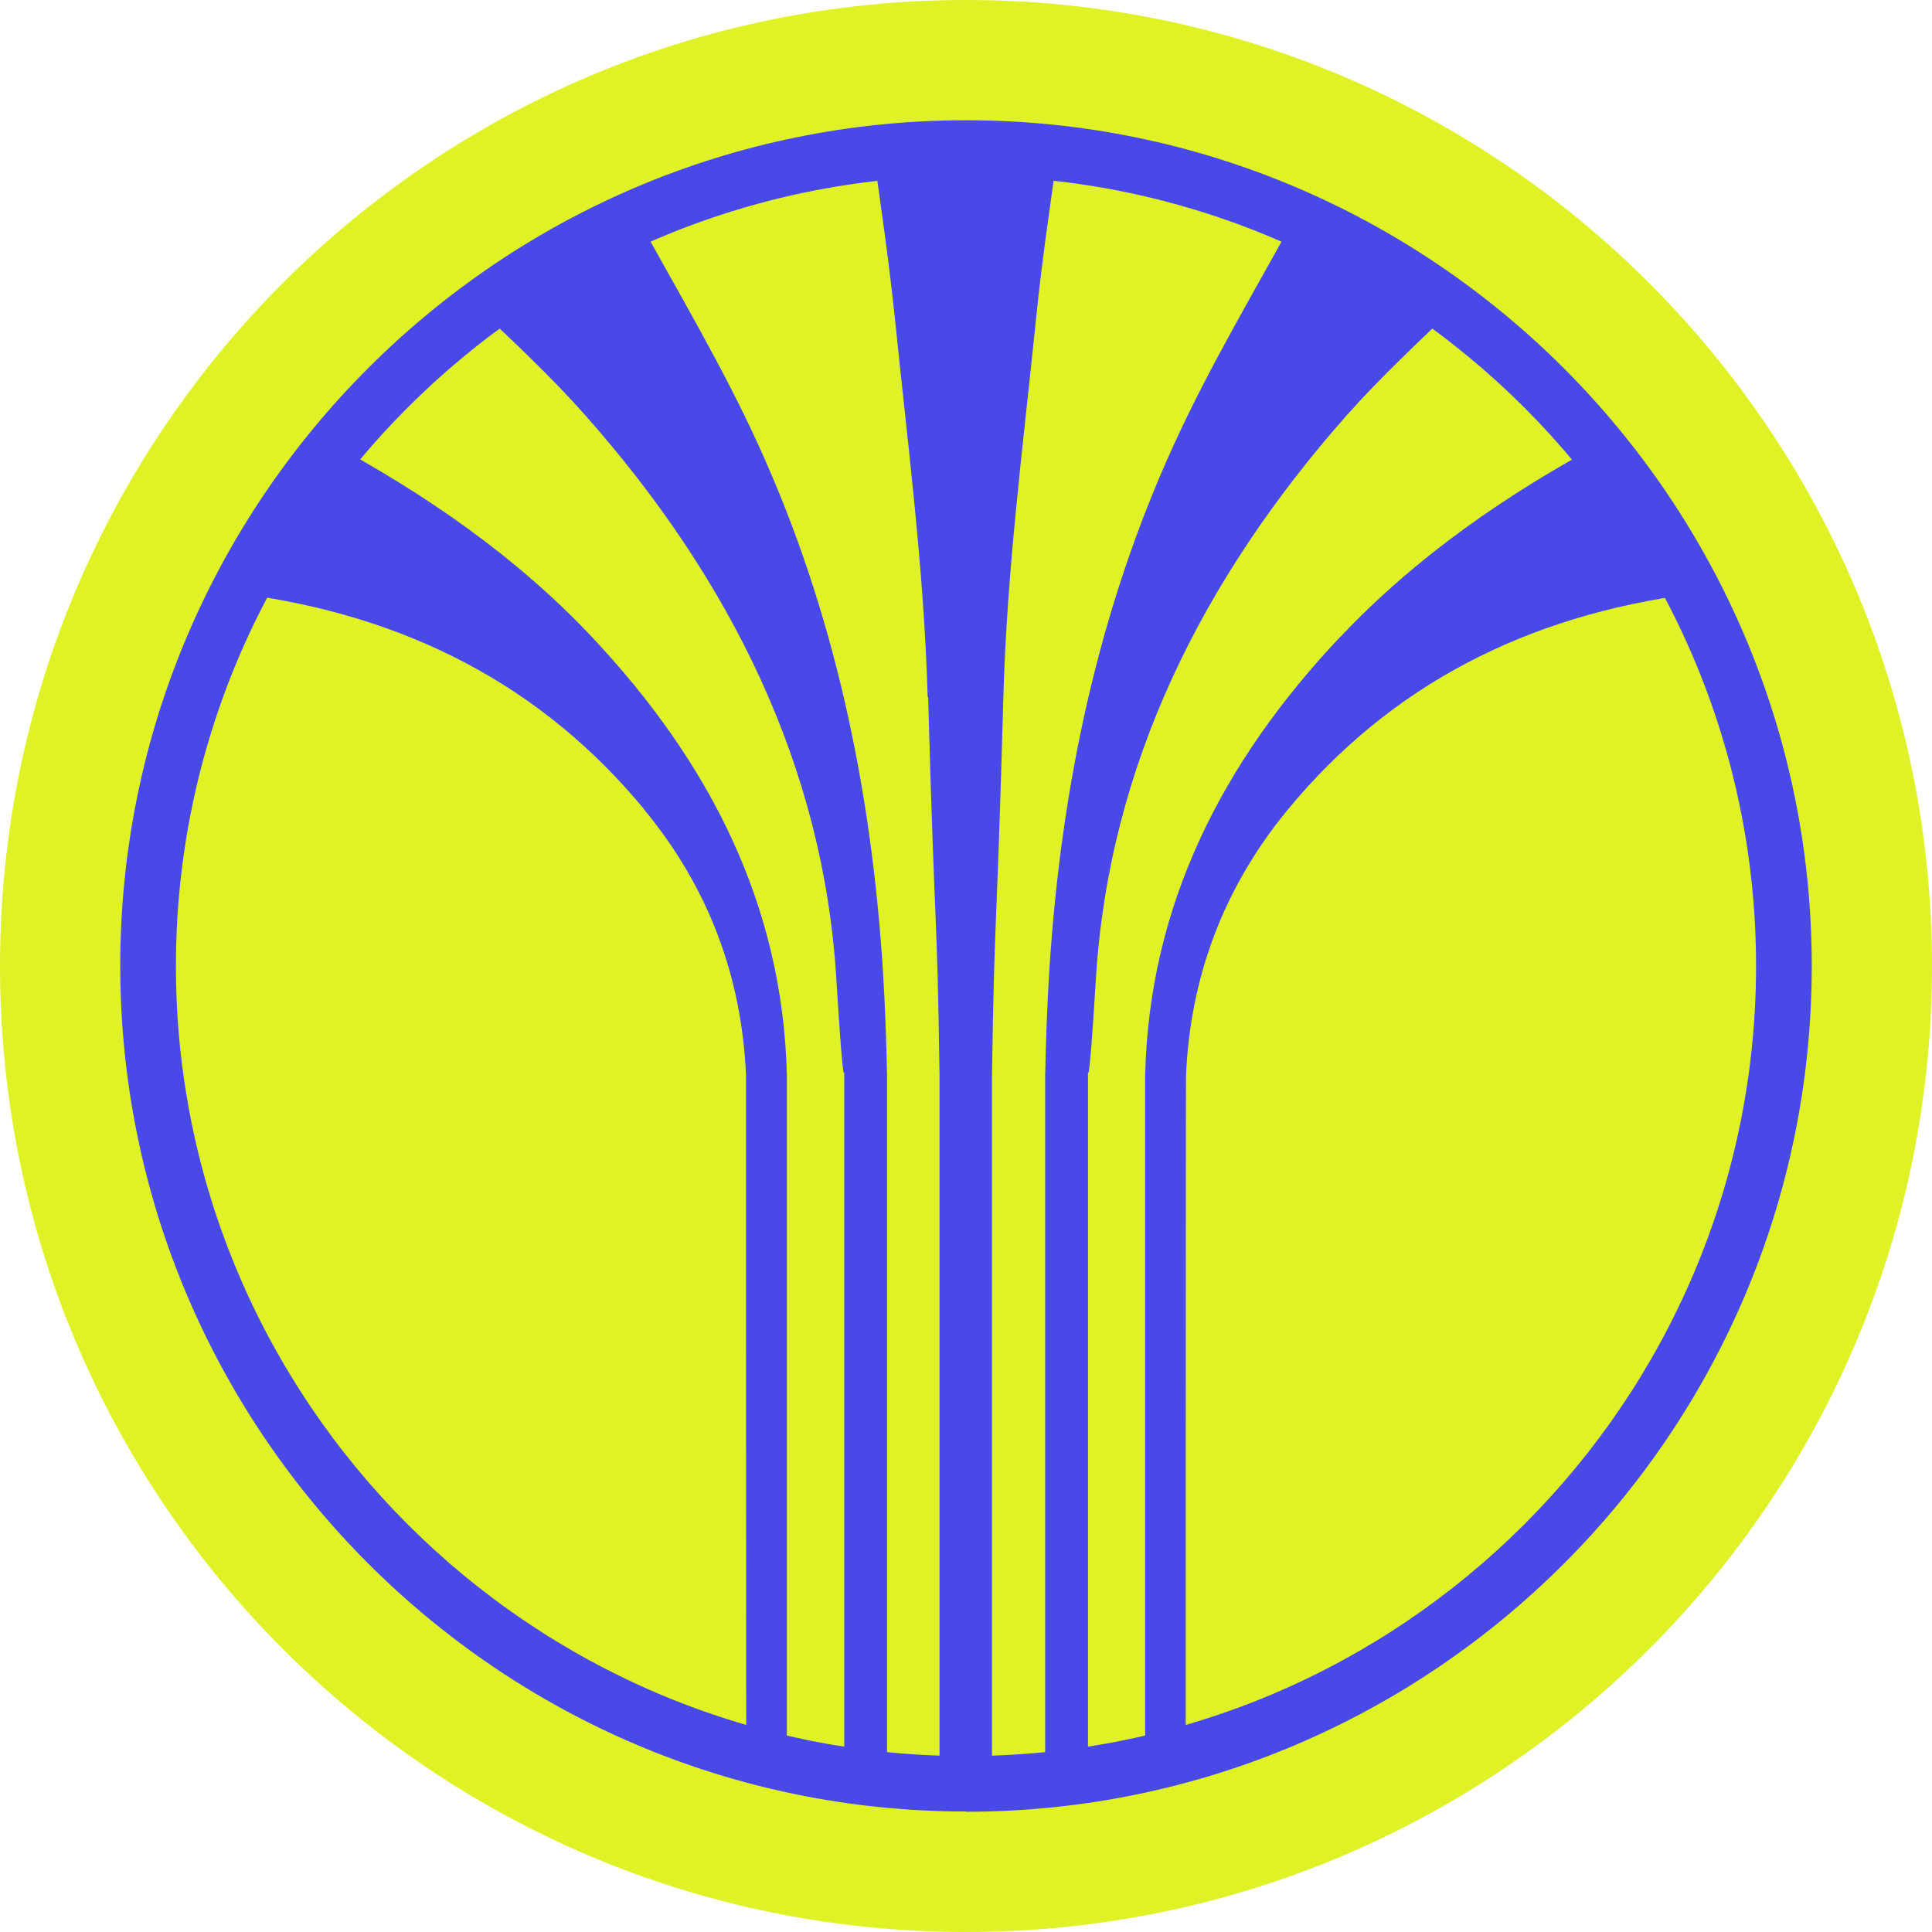
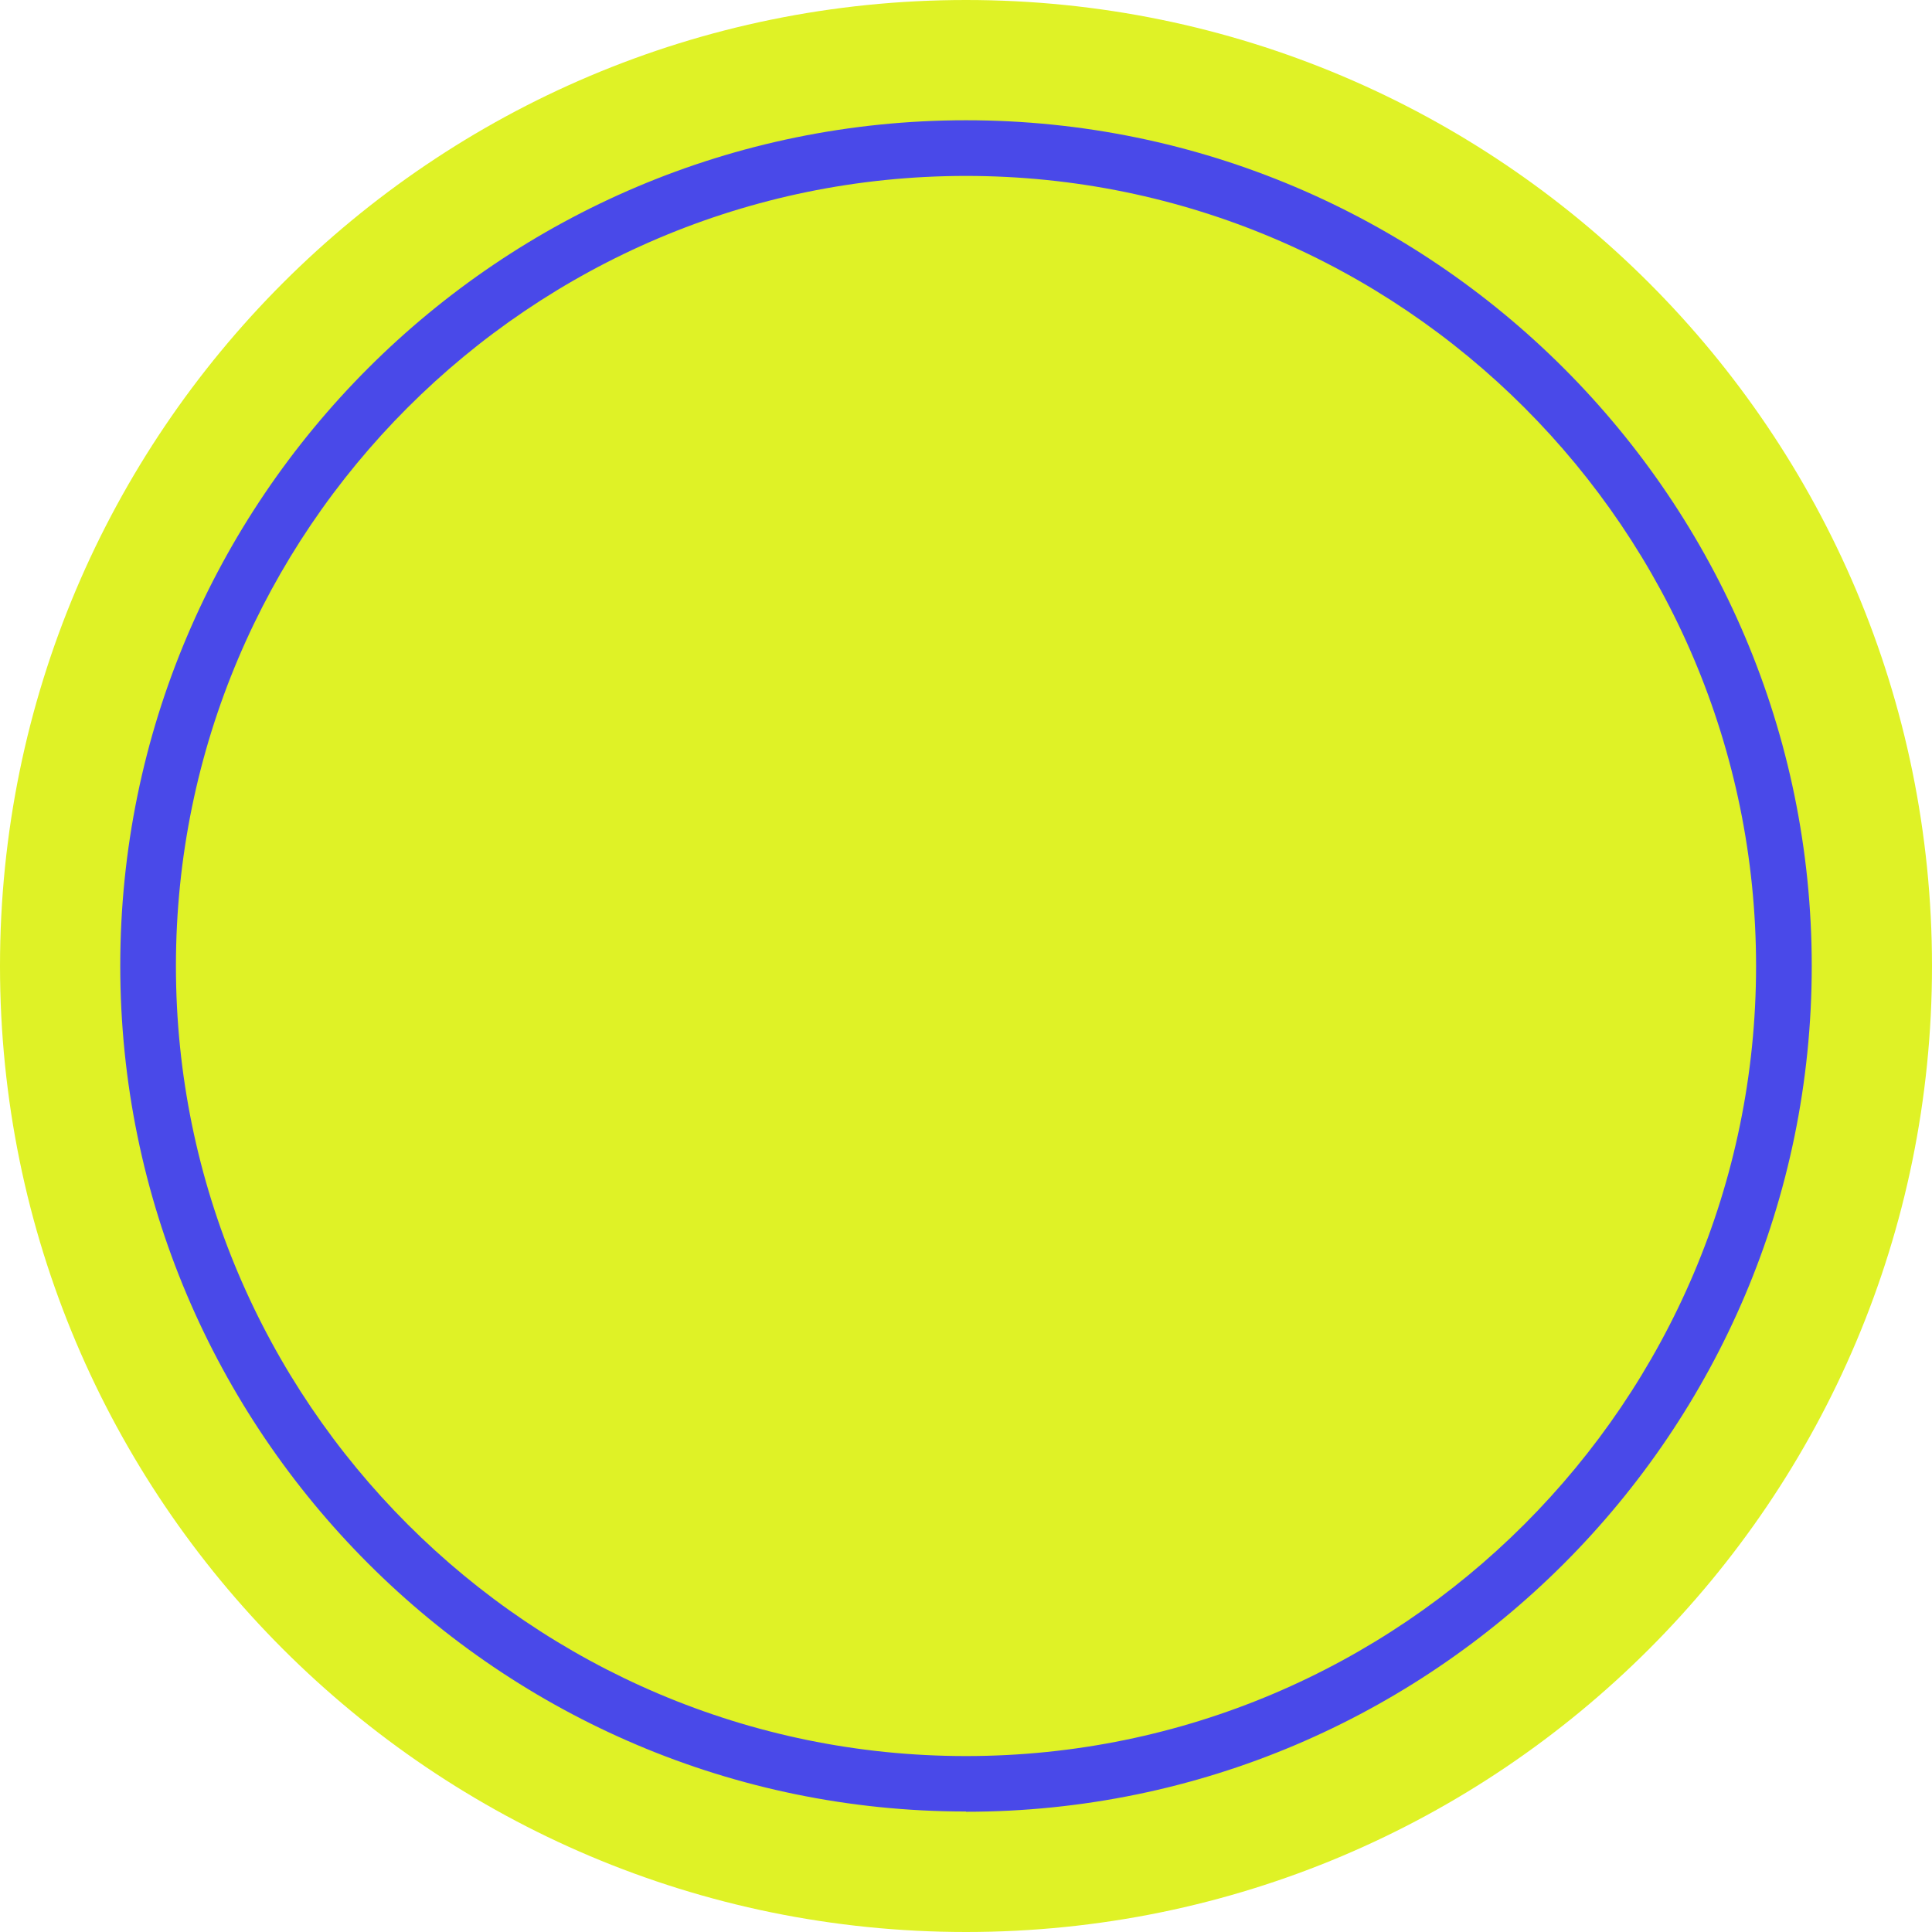
<svg xmlns="http://www.w3.org/2000/svg" width="191" height="191" viewBox="0 0 191 191" fill="none">
  <g clip-path="url(#clip0_6038_4)">
    <path d="M95.5 191C148.243 191 191 148.243 191 95.5C191 42.757 148.243 0 95.5 0C42.757 0 0 42.757 0 95.5C0 148.243 42.757 191 95.5 191Z" fill="#DFF226" />
    <path d="M95.5 179.087C49.389 179.087 11.889 141.587 11.889 95.475C11.889 49.364 49.389 11.889 95.5 11.889C141.611 11.889 179.111 49.389 179.111 95.5C179.111 141.611 141.611 179.111 95.5 179.111V179.087ZM95.5 17.392C52.422 17.392 17.392 52.447 17.392 95.5C17.392 138.553 52.447 173.607 95.5 173.607C138.553 173.607 173.607 138.553 173.607 95.5C173.607 52.447 138.578 17.392 95.5 17.392Z" fill="#4949E9" />
-     <path d="M132.536 62.916C120.794 75.343 113.602 89.531 113.211 106.312C113.211 106.63 113.211 175.393 113.211 175.711H117.222C117.222 175.418 117.222 106.655 117.247 106.361C117.663 96.699 120.892 87.868 127.252 80.113C137.404 67.76 150.931 60.837 167.321 58.709C167.663 58.66 167.957 58.611 168.226 58.587C165.657 53.23 162.428 48.239 158.637 43.64C158.637 43.64 158.588 43.64 158.563 43.689C148.876 48.9 139.972 55.064 132.536 62.941V62.916Z" fill="#4949E9" />
-     <path d="M103.744 95.842C103.524 99.316 103.401 102.79 103.328 106.288C103.328 106.606 103.328 177.668 103.328 177.962H107.56C107.56 177.497 107.56 106.459 107.56 106.288C107.56 104.967 107.56 109.541 108.343 96.748C109.639 75.686 118.861 57.217 133.147 41.047C136.498 37.28 140.217 33.806 144.18 30.039C139.287 26.492 133.954 23.483 128.255 21.062C124.121 28.621 119.669 36.057 116.097 43.86C108.514 60.397 104.893 77.936 103.744 95.842Z" fill="#4949E9" />
-     <path d="M63.748 80.113C70.108 87.843 73.337 96.65 73.753 106.312C73.753 106.63 73.753 175.393 73.778 175.711H77.79C77.79 175.393 77.79 106.63 77.79 106.312C77.398 89.556 70.206 75.368 58.464 62.916C51.028 55.04 42.124 48.875 32.437 43.665C32.412 43.665 32.388 43.665 32.363 43.616C28.596 48.215 25.367 53.205 22.774 58.562C23.043 58.611 23.337 58.66 23.679 58.684C40.069 60.813 53.596 67.736 63.748 80.089V80.113Z" fill="#4949E9" />
-     <path d="M83.464 177.986H87.696C87.696 177.668 87.696 106.606 87.696 106.312C87.623 102.839 87.501 99.341 87.28 95.867C86.131 77.961 82.51 60.446 74.927 43.885C71.356 36.082 66.903 28.645 62.769 21.086C57.07 23.508 51.737 26.517 46.844 30.064C50.807 33.807 54.526 37.28 57.877 41.072C72.163 57.217 81.409 75.71 82.681 96.772C83.464 109.566 83.464 104.967 83.464 106.312C83.464 106.483 83.464 177.546 83.464 177.986Z" fill="#4949E9" />
-     <path d="M91.757 68.91C92.442 93.739 92.638 88.969 92.883 106.312C92.883 106.606 92.883 177.668 92.883 177.986H95.475H98.069C98.069 177.668 98.069 106.606 98.069 106.312C98.338 88.969 98.509 93.739 99.194 68.91C99.536 56.361 101.175 43.836 102.447 31.311C102.985 25.979 103.768 20.646 104.575 14.995C101.616 14.677 98.582 14.506 95.525 14.506C95.525 14.506 95.475 14.506 95.451 14.506C95.427 14.506 95.402 14.506 95.378 14.506C92.32 14.506 89.311 14.677 86.327 14.995C87.134 20.646 87.892 25.954 88.455 31.311C89.727 43.836 91.366 56.361 91.708 68.91H91.757Z" fill="#4949E9" />
  </g>
  <defs>
    <clipPath id="clip0_6038_4">
      <rect width="191" height="191" fill="white" />
    </clipPath>
  </defs>
</svg>